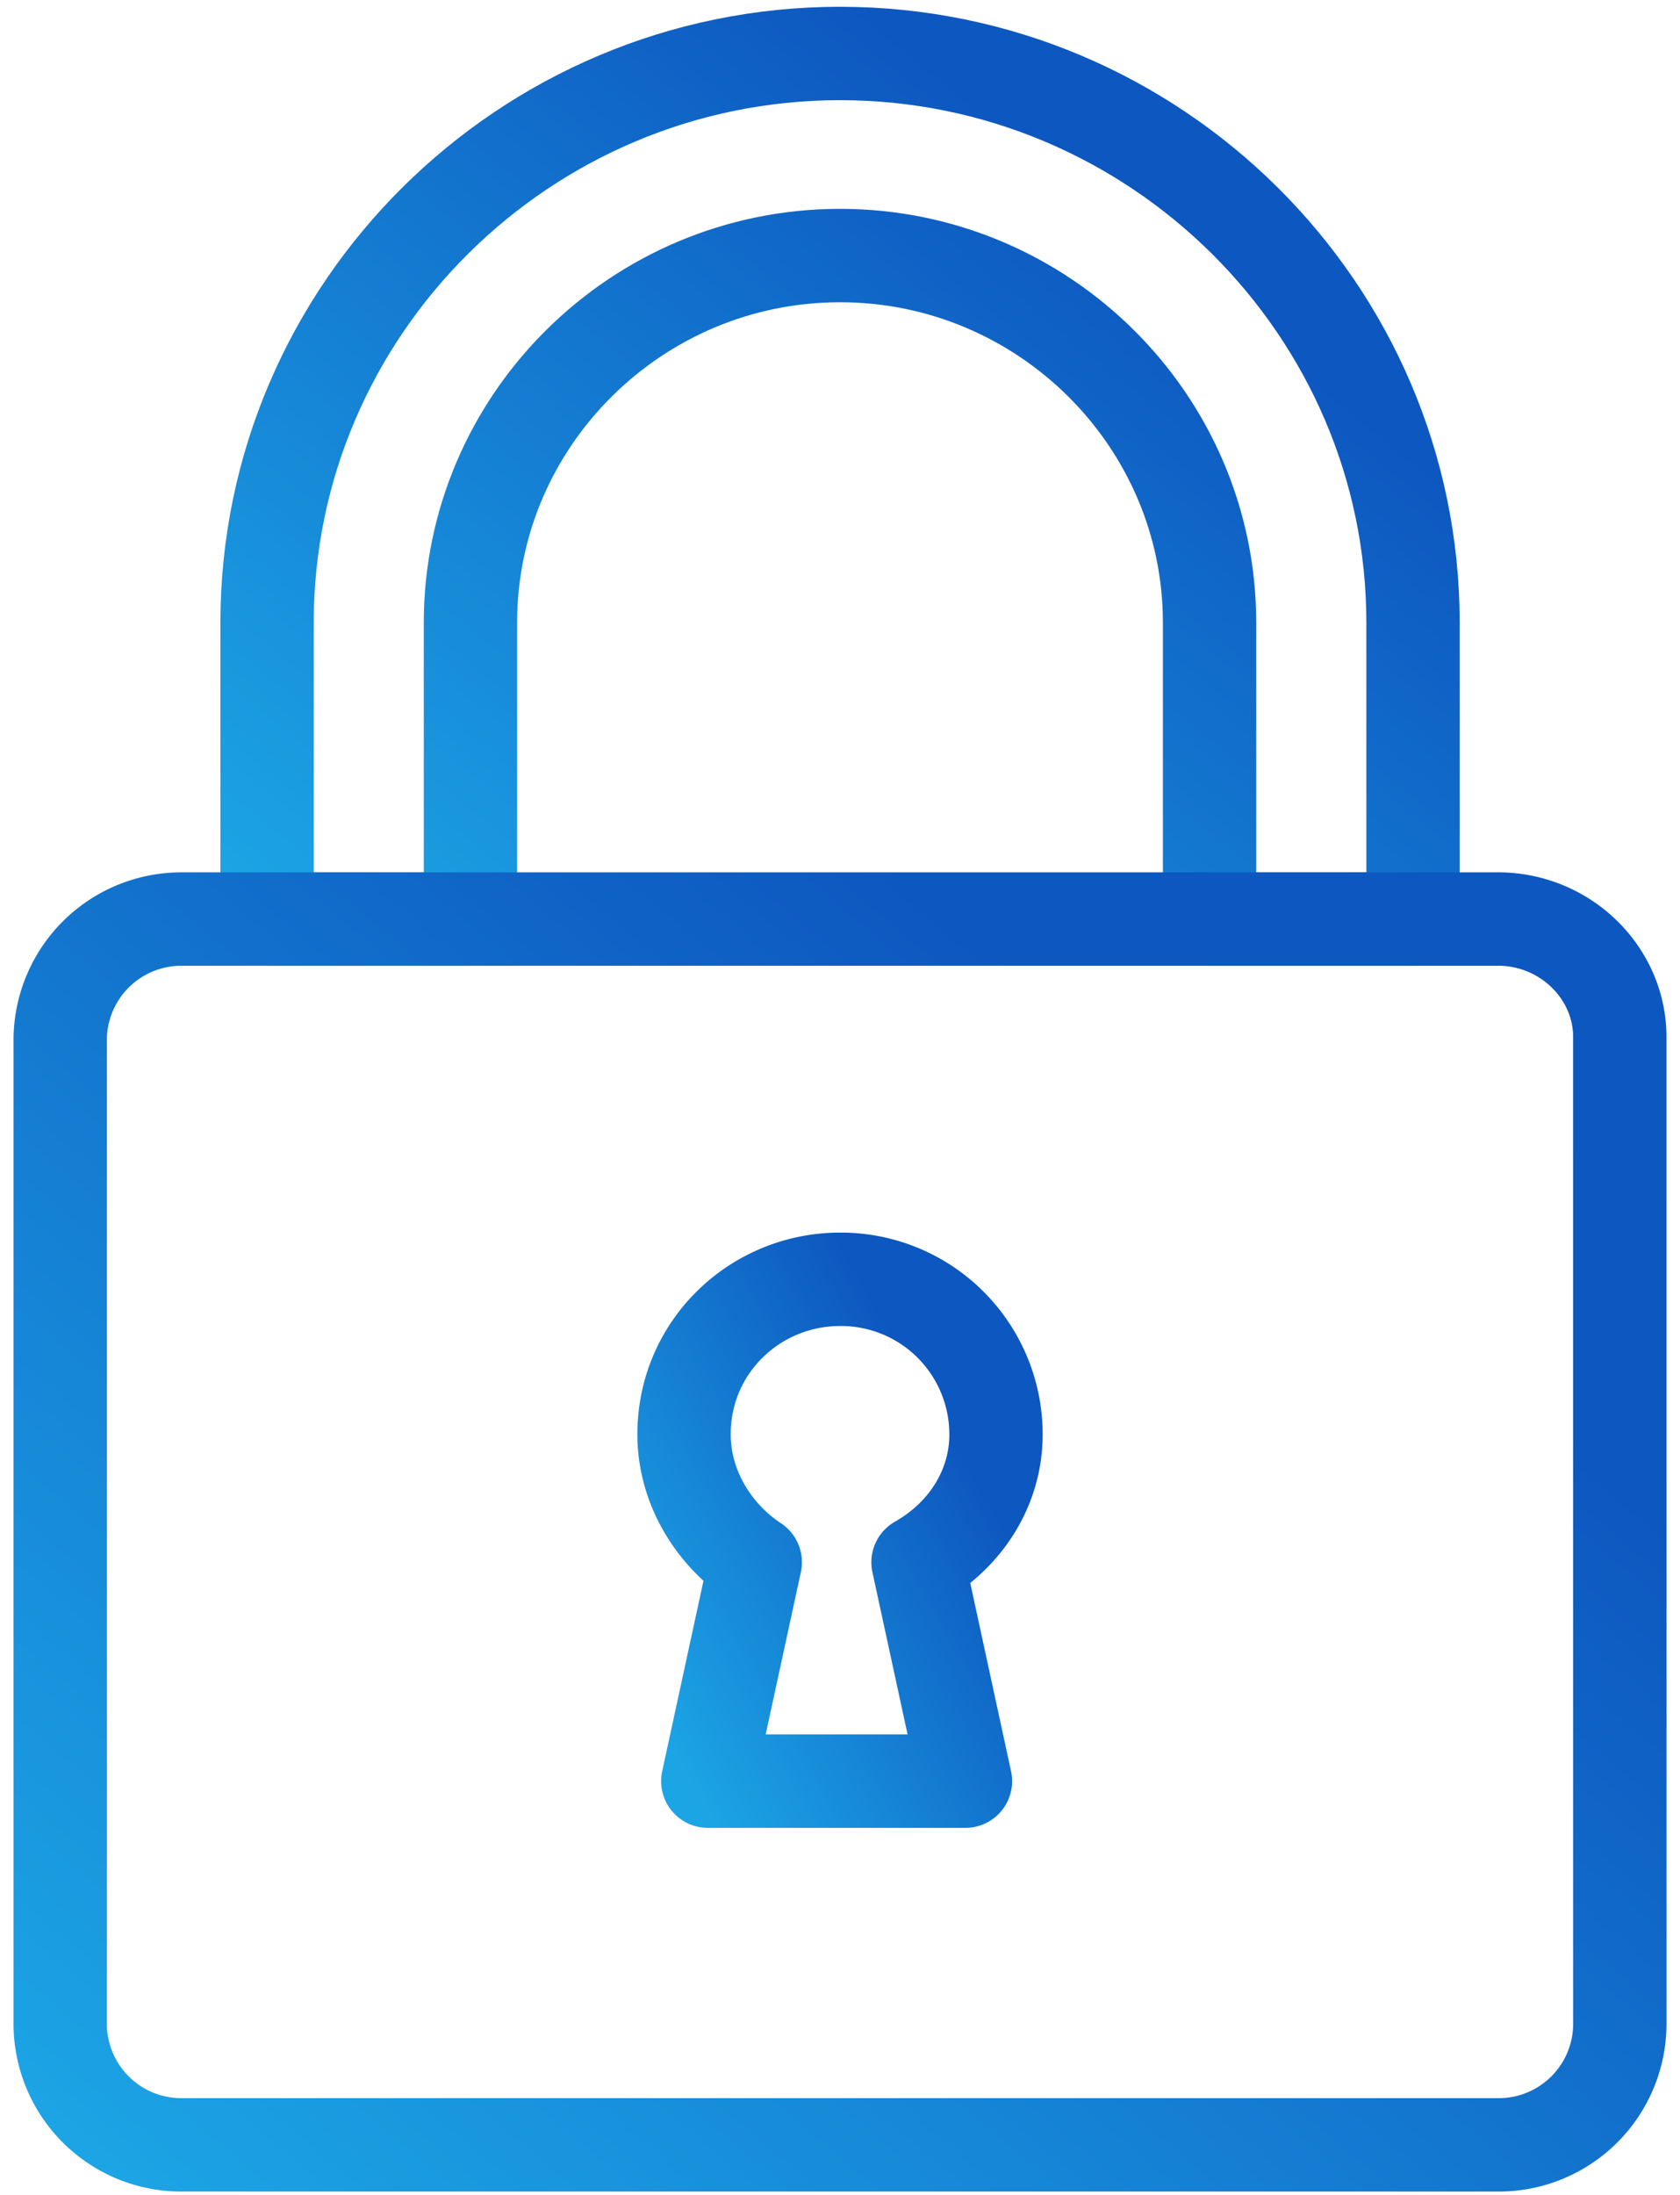
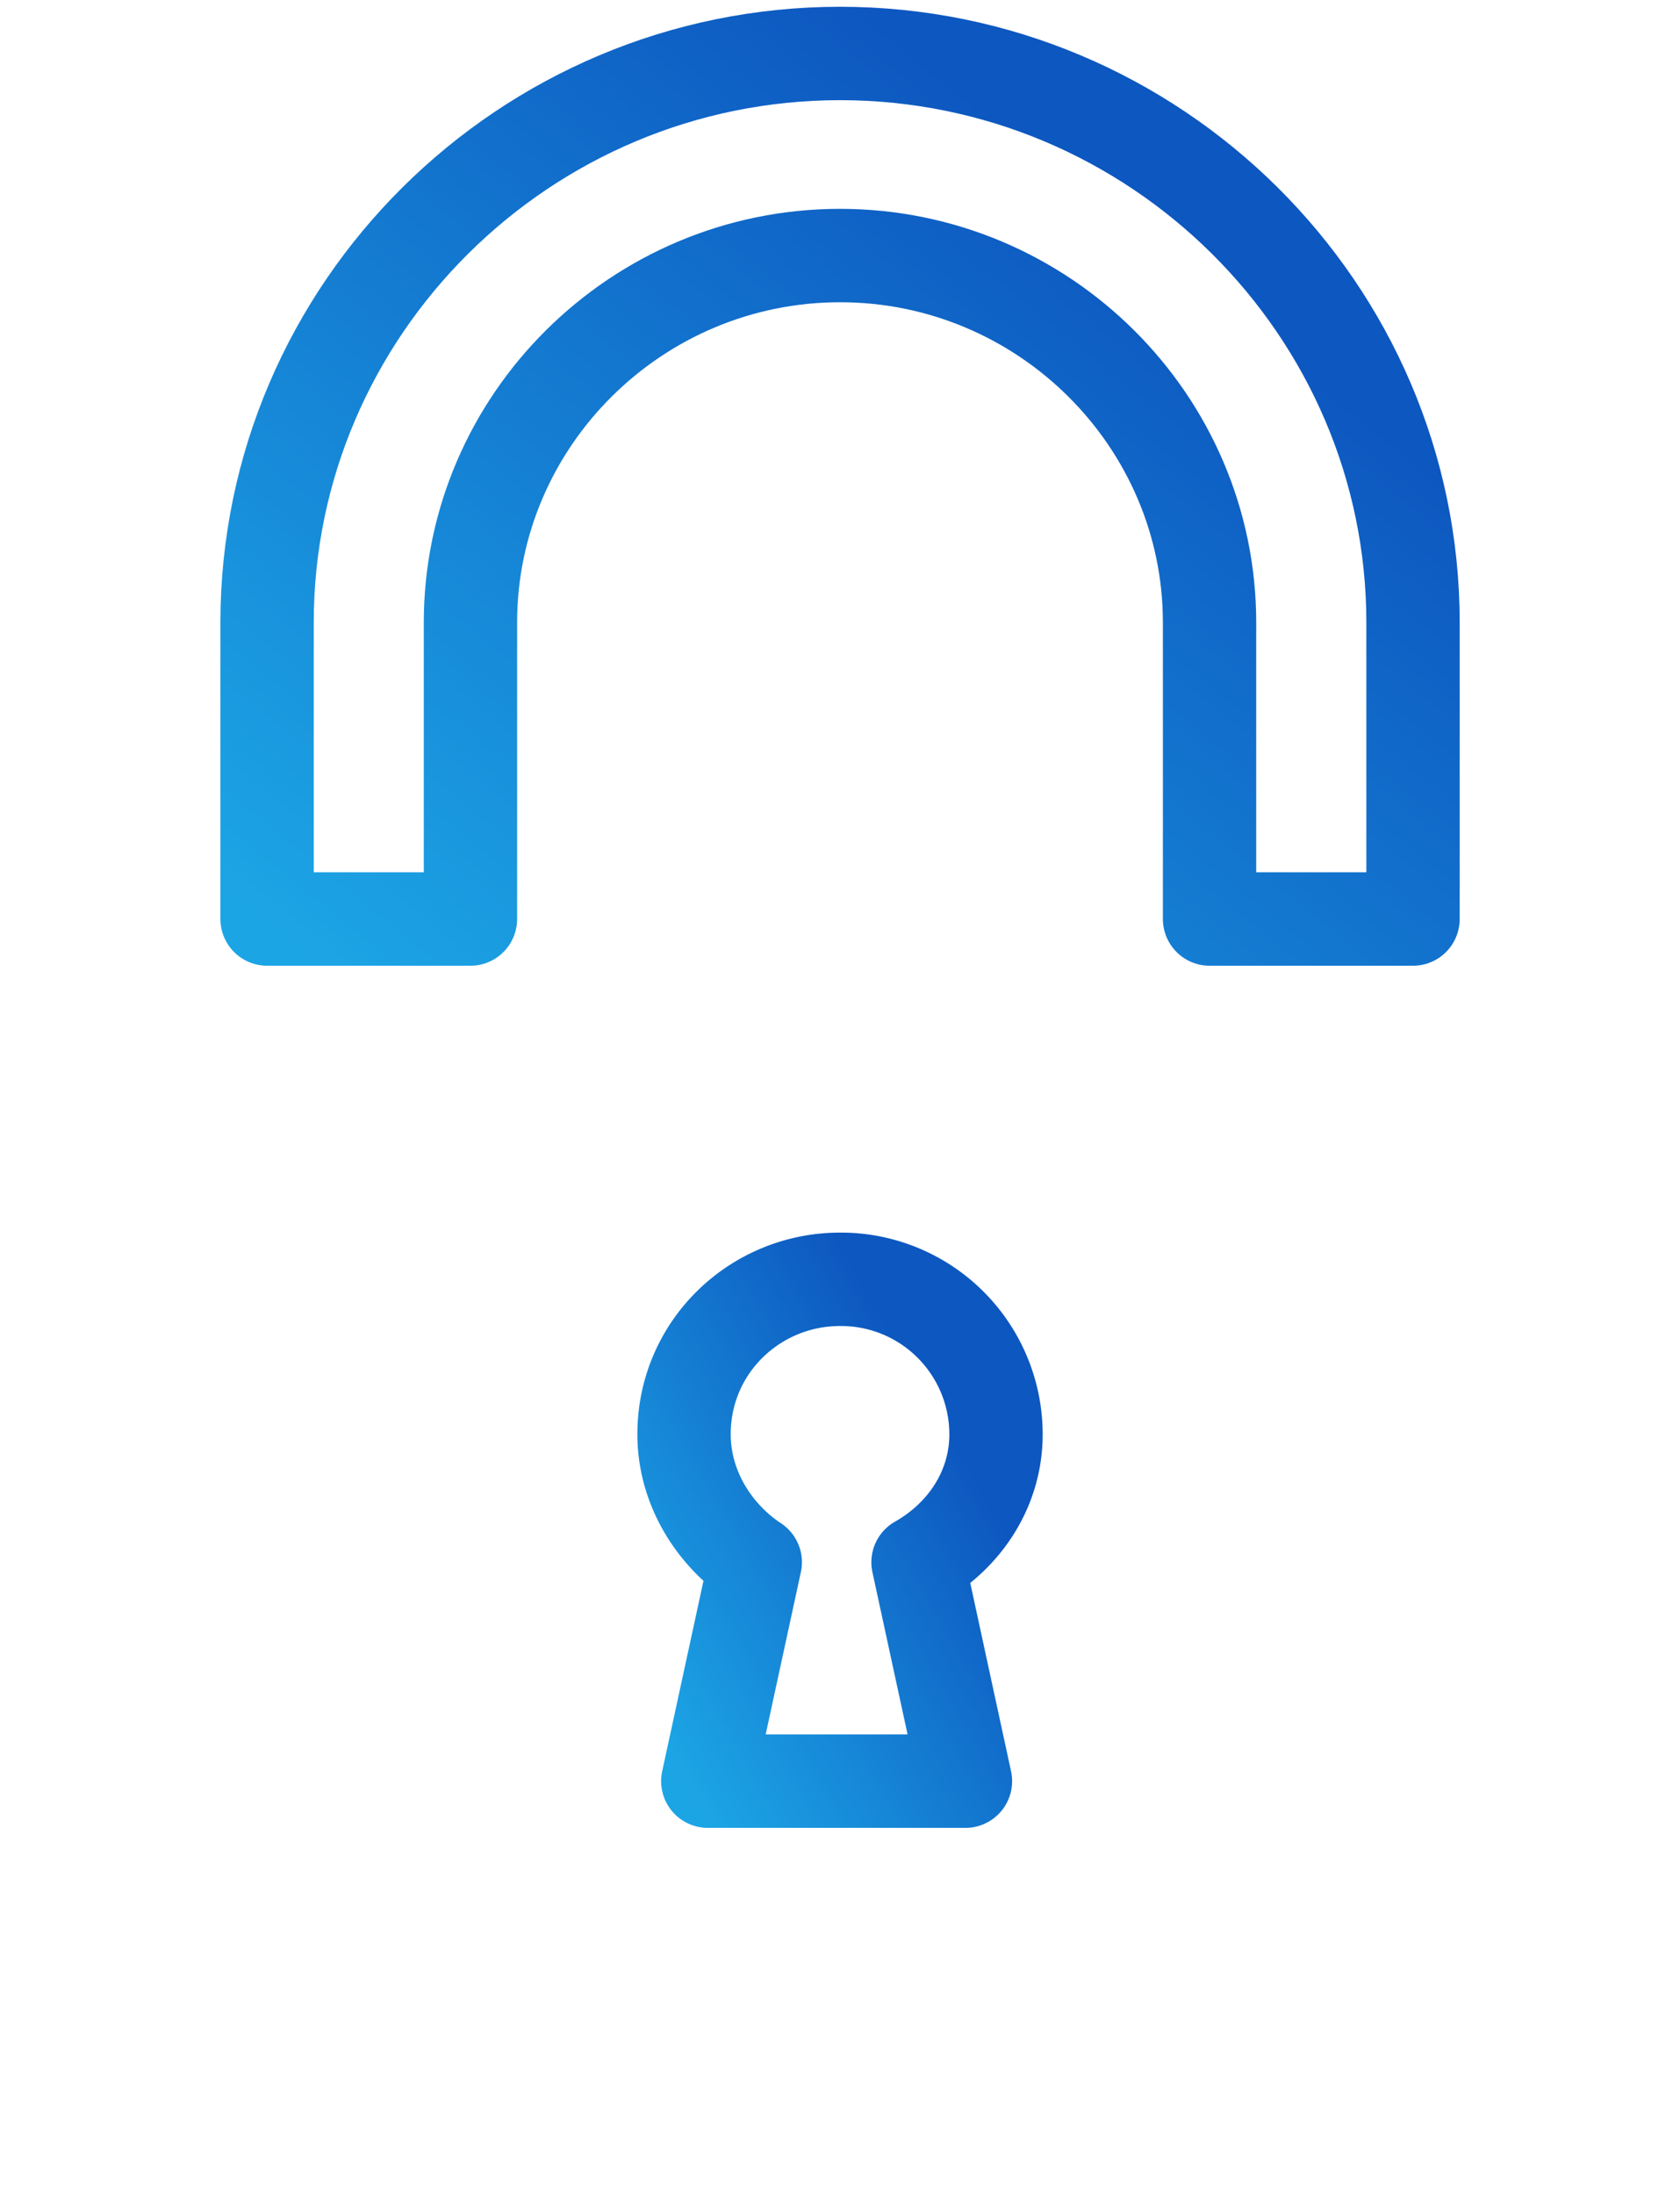
<svg xmlns="http://www.w3.org/2000/svg" width="36" height="47" viewBox="0 0 36 47">
  <defs>
    <linearGradient id="a" x1="81.045%" x2="0%" y1="25.273%" y2="100%">
      <stop offset="0%" stop-color="#0D57C0" />
      <stop offset="100%" stop-color="#1CA5E5" />
    </linearGradient>
  </defs>
  <g fill="none" fill-rule="evenodd" stroke="url(#a)" stroke-linecap="round" stroke-linejoin="round" stroke-width="2" transform="translate(-1100 -1808)">
    <path d="M1118 1809.145c-6.756 0-12.277 5.48-12.277 12.187v6.347h4.358v-6.347c0-4.326 3.56-7.86 7.92-7.86 4.358 0 7.918 3.534 7.918 7.86v6.347h4.36v-6.347c0-6.707-5.522-12.187-12.279-12.187z" />
-     <path d="M1132.096 1827.68h-28.19a2.595 2.595 0 0 0-2.616 2.596v21.056a2.595 2.595 0 0 0 2.615 2.596h28.19a2.595 2.595 0 0 0 2.616-2.596v-1.586l-.001-17.956v-1.586c0-1.371-1.163-2.525-2.614-2.525z" />
    <path d="M1121.343 1838.712a3.321 3.321 0 0 0-3.342-3.318c-1.817 0-3.343 1.443-3.343 3.318 0 1.153.653 2.164 1.526 2.74l-1.017 4.688h5.521l-1.016-4.687c1.016-.577 1.671-1.586 1.671-2.741z" />
  </g>
</svg>